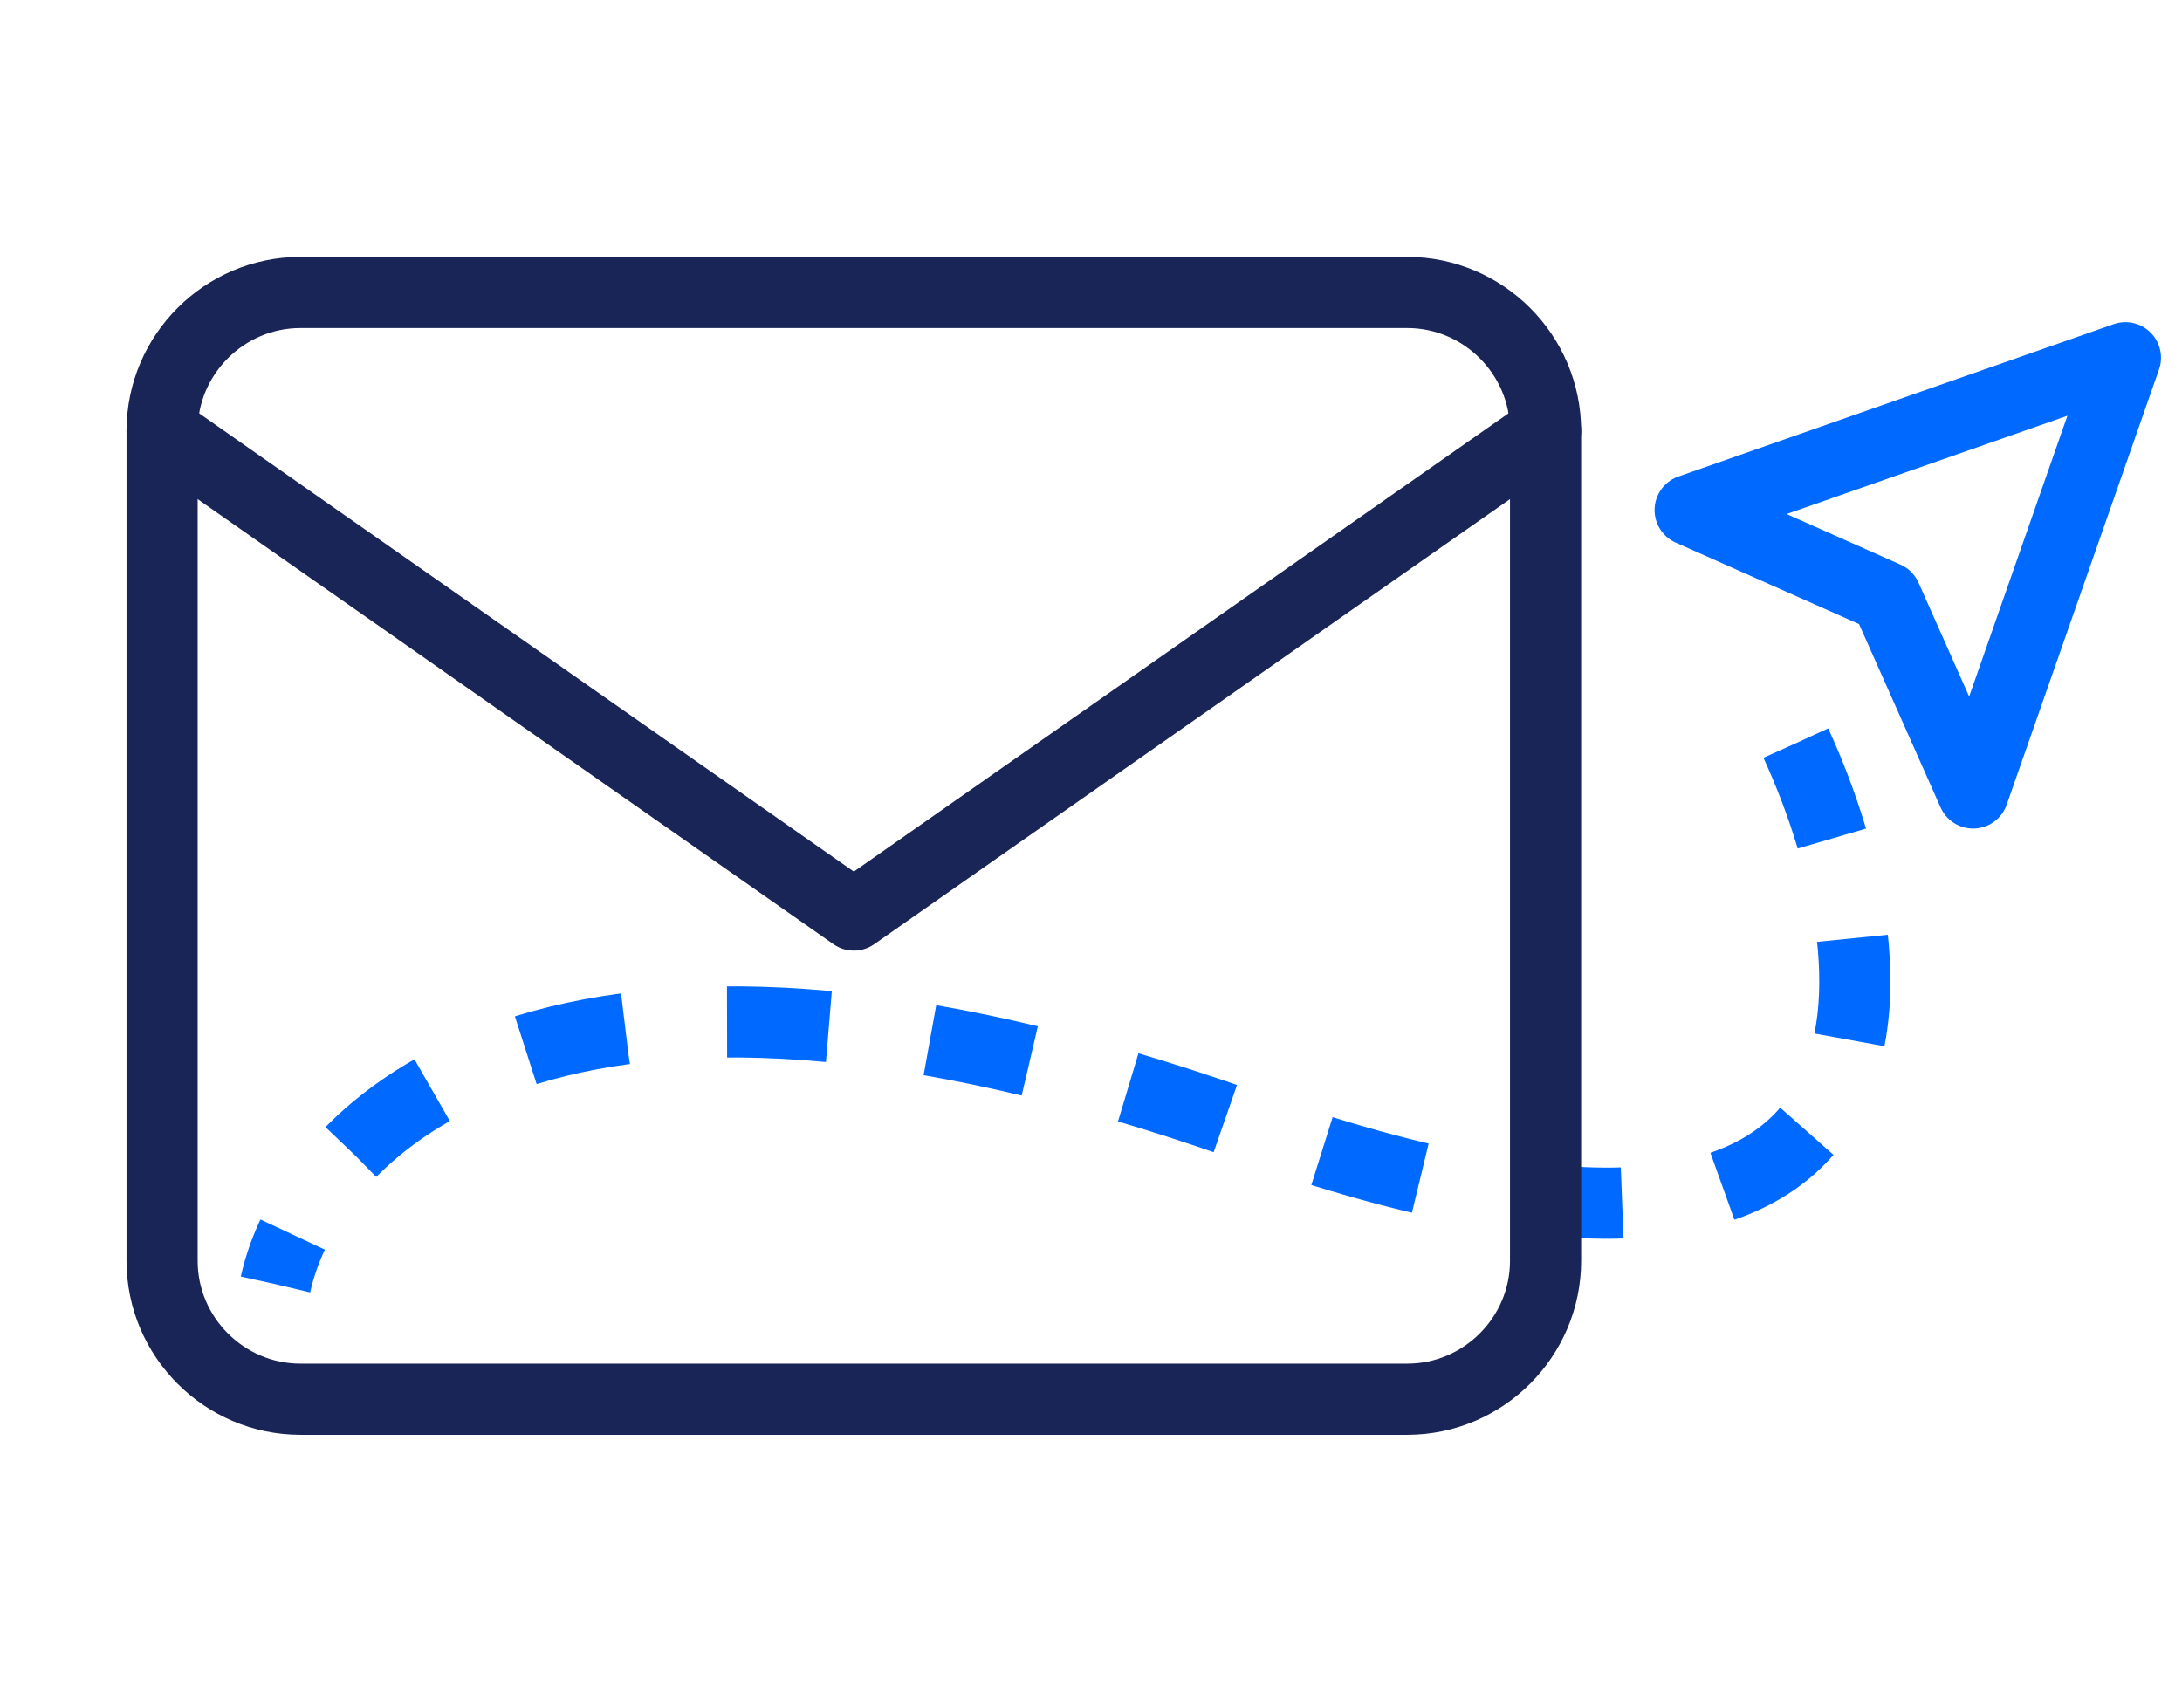
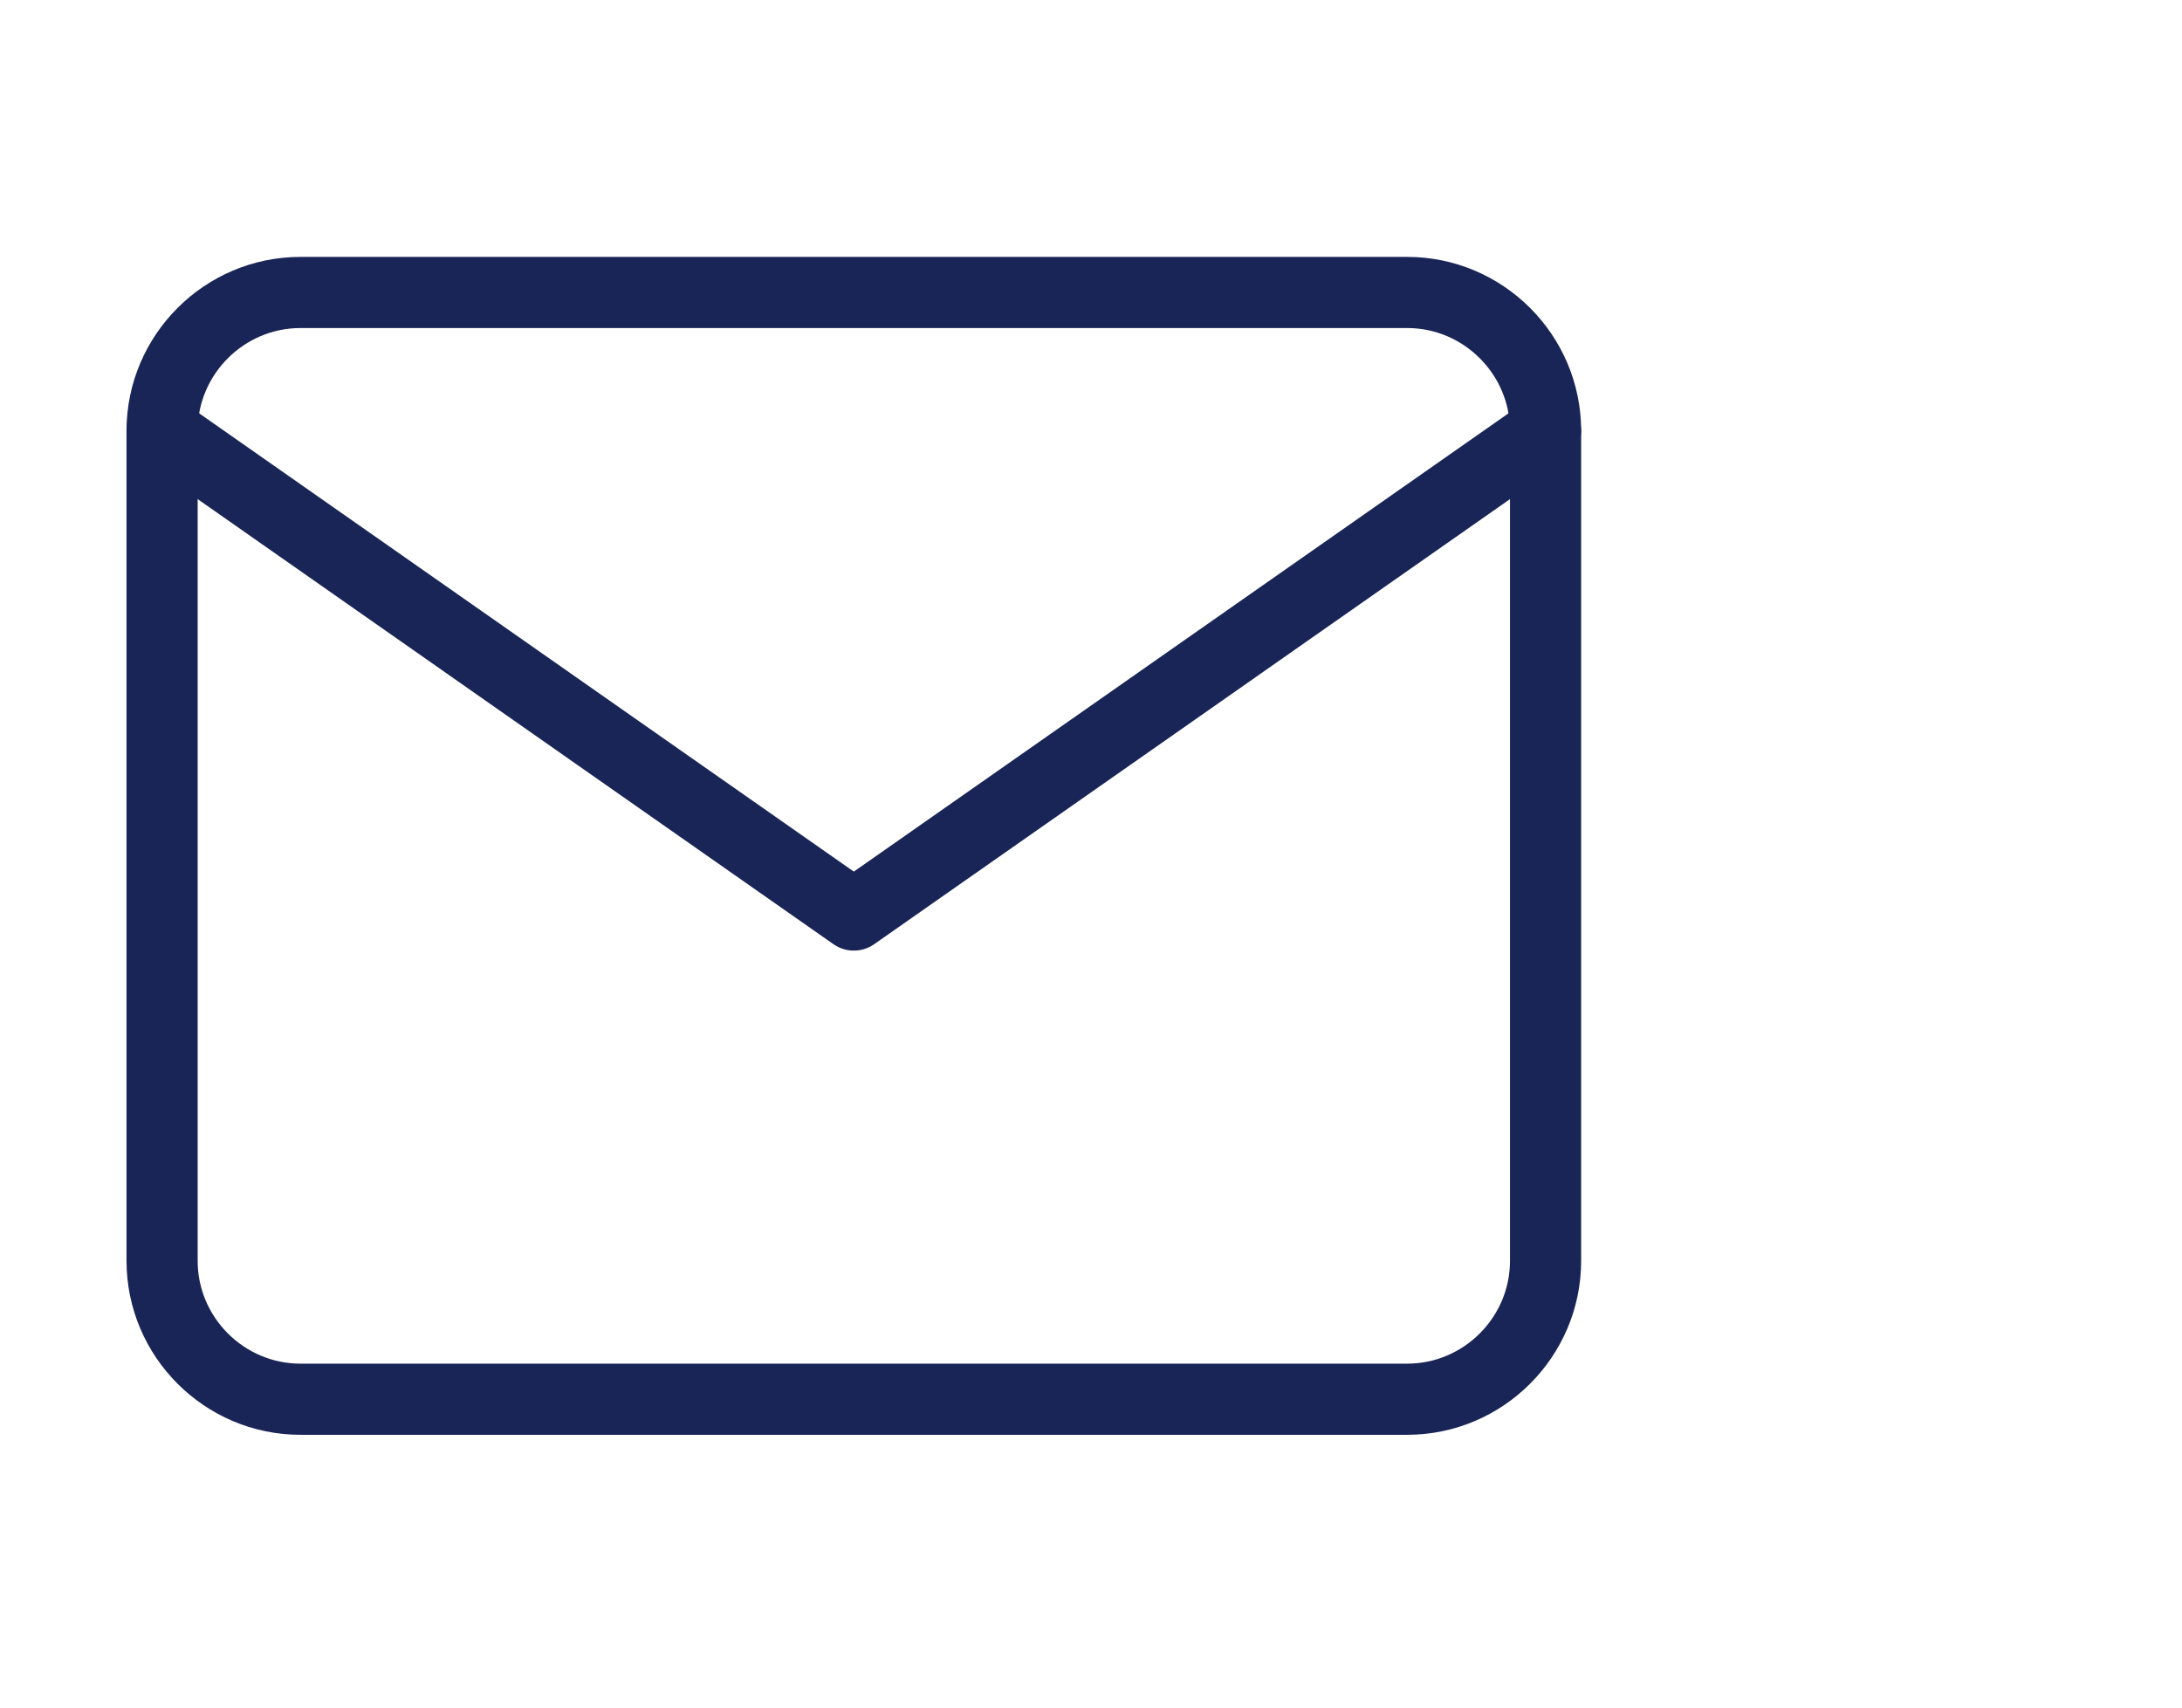
<svg xmlns="http://www.w3.org/2000/svg" width="46" height="36" viewBox="0 0 46 36" fill="none">
-   <path d="M44.807 7.542L41.596 16.718L39.76 12.589L35.631 10.754L44.807 7.542Z" stroke="#0069FF" stroke-width="1.5" stroke-linecap="round" stroke-linejoin="round" />
-   <path d="M37.86 15.669C40.088 20.52 40.888 28.922 26.258 23.731C11.629 18.54 6.53 23.797 5.809 27.074" stroke="#0069FF" stroke-width="1.5" stroke-dasharray="2.15 2.15" />
  <path d="M6.333 6.166H29.667C31.271 6.166 32.583 7.478 32.583 9.082V26.582C32.583 28.186 31.271 29.499 29.667 29.499H6.333C4.729 29.499 3.417 28.186 3.417 26.582V9.082C3.417 7.478 4.729 6.166 6.333 6.166Z" stroke="#1A2557" stroke-width="1.5" stroke-linecap="round" stroke-linejoin="round" />
  <path d="M32.583 9.082L18 19.291L3.417 9.082" stroke="#1A2557" stroke-width="1.5" stroke-linecap="round" stroke-linejoin="round" />
</svg>